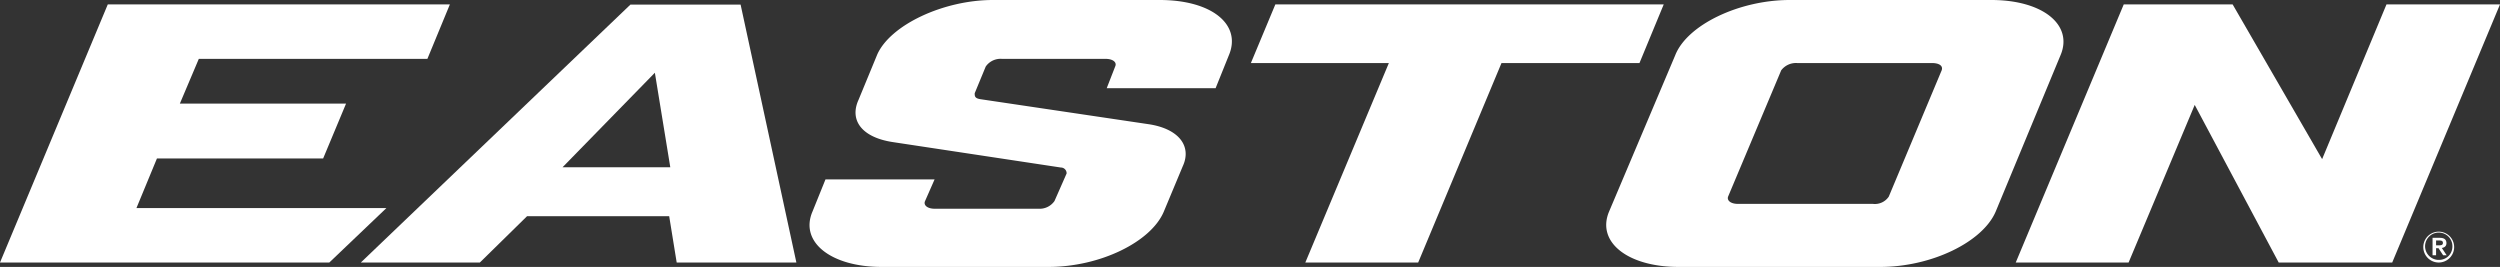
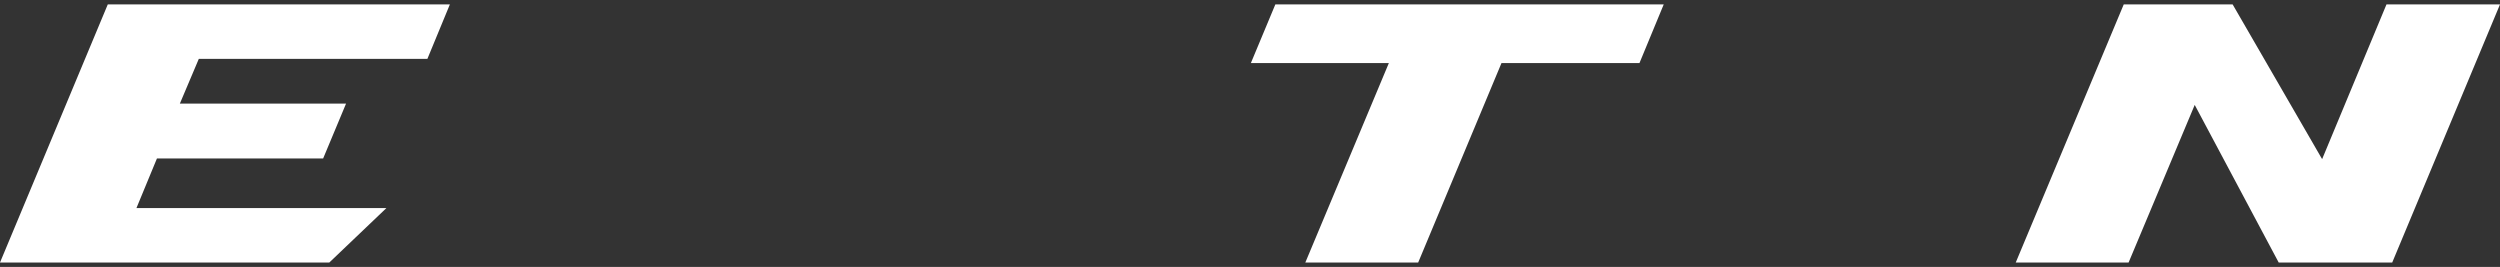
<svg xmlns="http://www.w3.org/2000/svg" viewBox="0 0 113.42 12.11">
  <rect x="0" y="0" width="113.42" height="12.11" fill="#333333" stroke="none" />
  <defs>
    <style>.cls-1{fill:#fff;}</style>
  </defs>
  <g id="Layer_2" data-name="Layer 2">
    <g id="Layer_1-2" data-name="Layer 1">
      <g id="Layer_2-2" data-name="Layer 2">
        <g id="Layer_1-2-2" data-name="Layer 1-2">
          <polygon class="cls-1" points="0 11.91 4.89 0.2 20.41 0.2 19.39 2.67 9.02 2.67 8.16 4.7 15.7 4.7 14.66 7.19 7.12 7.19 6.19 9.44 17.53 9.44 14.94 11.91 0 11.91" />
-           <path class="cls-1" d="M33.6.21h-5L16.37,11.91h5.4l2.14-2.1h6.45l.34,2.1h5.43ZM25.52,7.59,29.71,3.3l.7,4.29Z" />
-           <path class="cls-1" d="M52.08,5.63c1.4.2,2,1,1.58,1.91L52.8,9.6c-.58,1.38-2.9,2.51-5.23,2.51H40c-2.3,0-3.73-1.13-3.14-2.51l.59-1.46H42.4l-.44,1c-.06.17.11.33.45.33h4.71a.82.82,0,0,0,.72-.35l.55-1.25a.26.26,0,0,0-.26-.27l-7.6-1.15c-1.44-.21-2-1-1.58-1.92l.85-2.06c.6-1.34,3-2.47,5.25-2.47h7.56C55,0,56.34,1.13,55.75,2.51L55.15,4H50.21l.39-1c.07-.17-.1-.33-.45-.33h-4.7a.82.82,0,0,0-.73.35l-.5,1.21c0,.13,0,.23.26.27Z" />
          <polygon class="cls-1" points="68.12 2.86 64.34 11.91 59.22 11.91 63.01 2.86 56.75 2.86 57.86 0.2 75.48 0.2 74.38 2.86 68.12 2.86" />
-           <path class="cls-1" d="M90.34,0H81.2C78.9,0,76.54,1.13,76,2.51L73,9.6c-.58,1.38.85,2.51,3.15,2.51H85.3c2.33,0,4.65-1.13,5.24-2.51l2.94-7.09C94.07,1.13,92.68,0,90.34,0ZM88.09,3.19l-2.4,5.73a.76.76,0,0,1-.72.33H78.85c-.34,0-.51-.16-.45-.33l2.41-5.73a.84.84,0,0,1,.72-.33h6.11C88,2.86,88.16,3,88.09,3.19Z" />
          <polygon class="cls-1" points="99.57 4.76 96.57 11.91 91.45 11.91 96.35 0.2 101.29 0.2 105.35 7.22 108.27 0.2 113.42 0.2 108.53 11.91 103.38 11.91 99.57 4.76" />
-           <path class="cls-1" d="M110.64,10.51a.7.7,0,1,1,0,1.4h0a.7.7,0,0,1,0-1.4Zm0,1.28a.6.6,0,0,0,.62-.58h0a.62.62,0,1,0-.66.58Zm-.28-1h.33q.3,0,.3.24c0,.14-.09.2-.21.22l.22.33h-.16l-.21-.32h-.11v.32h-.16Zm.16.34h.11c.1,0,.2,0,.2-.11s-.1-.11-.2-.11h-.11Z" />
        </g>
      </g>
    </g>
  </g>
</svg>